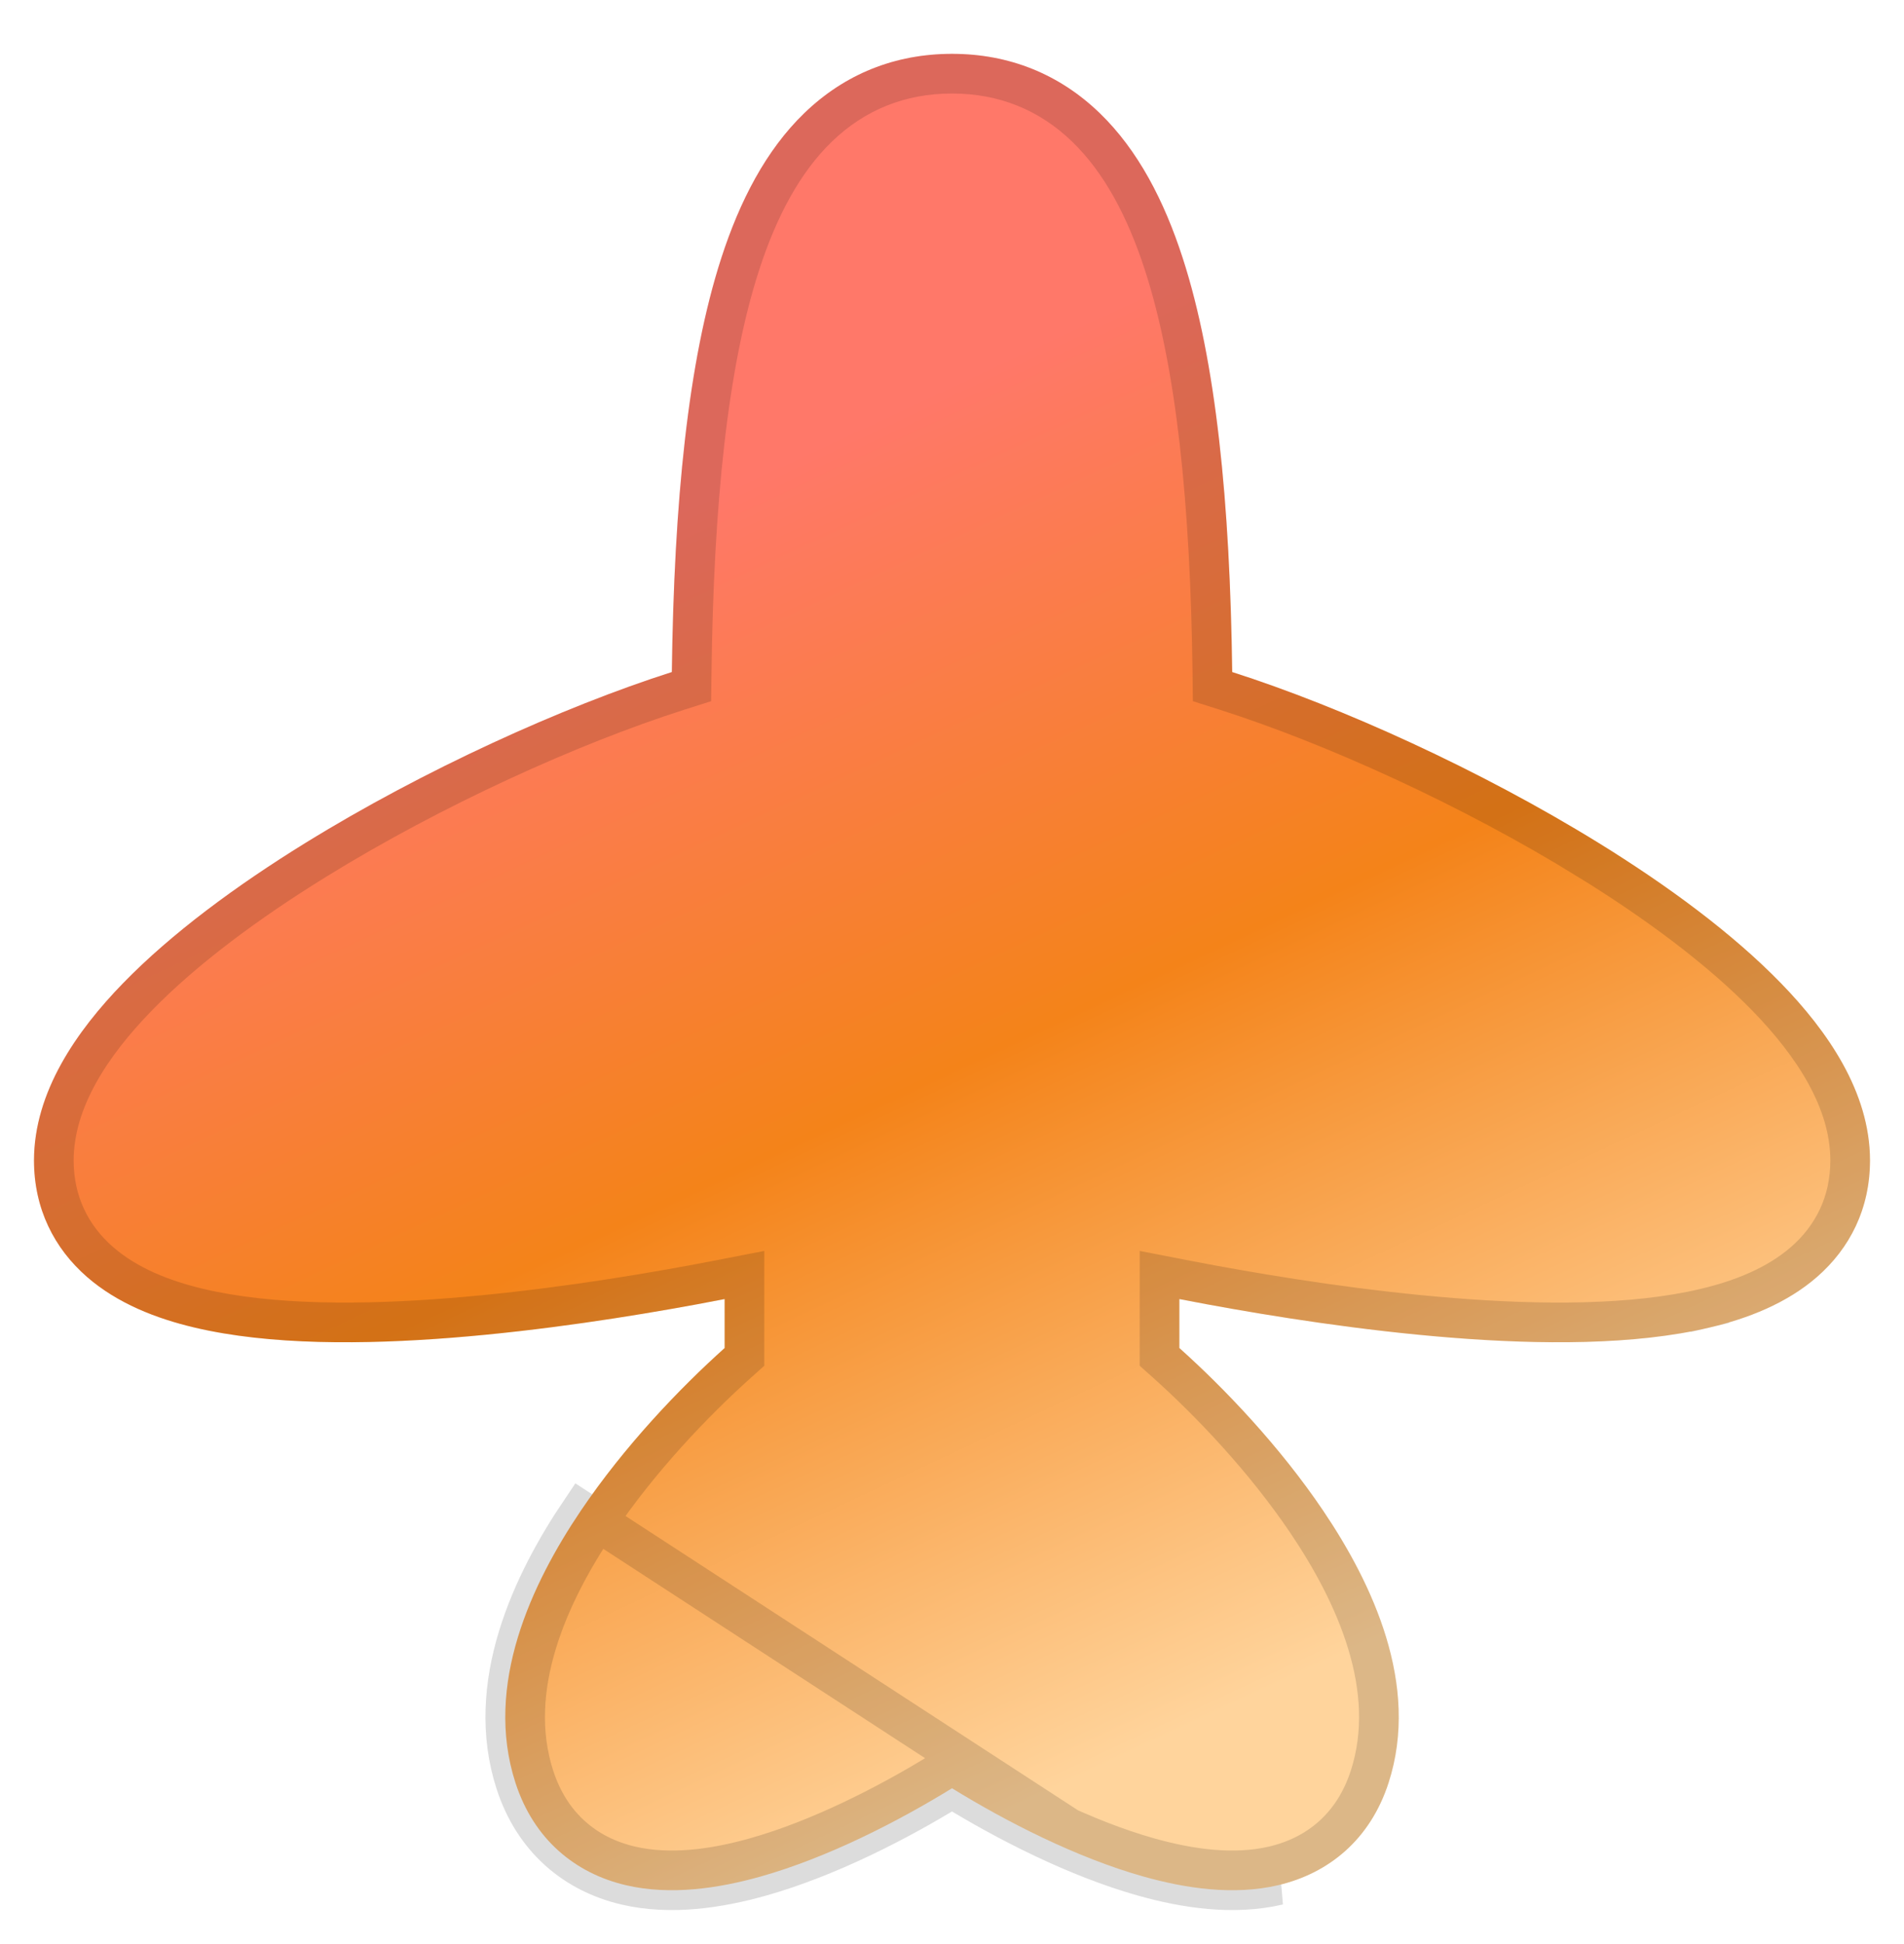
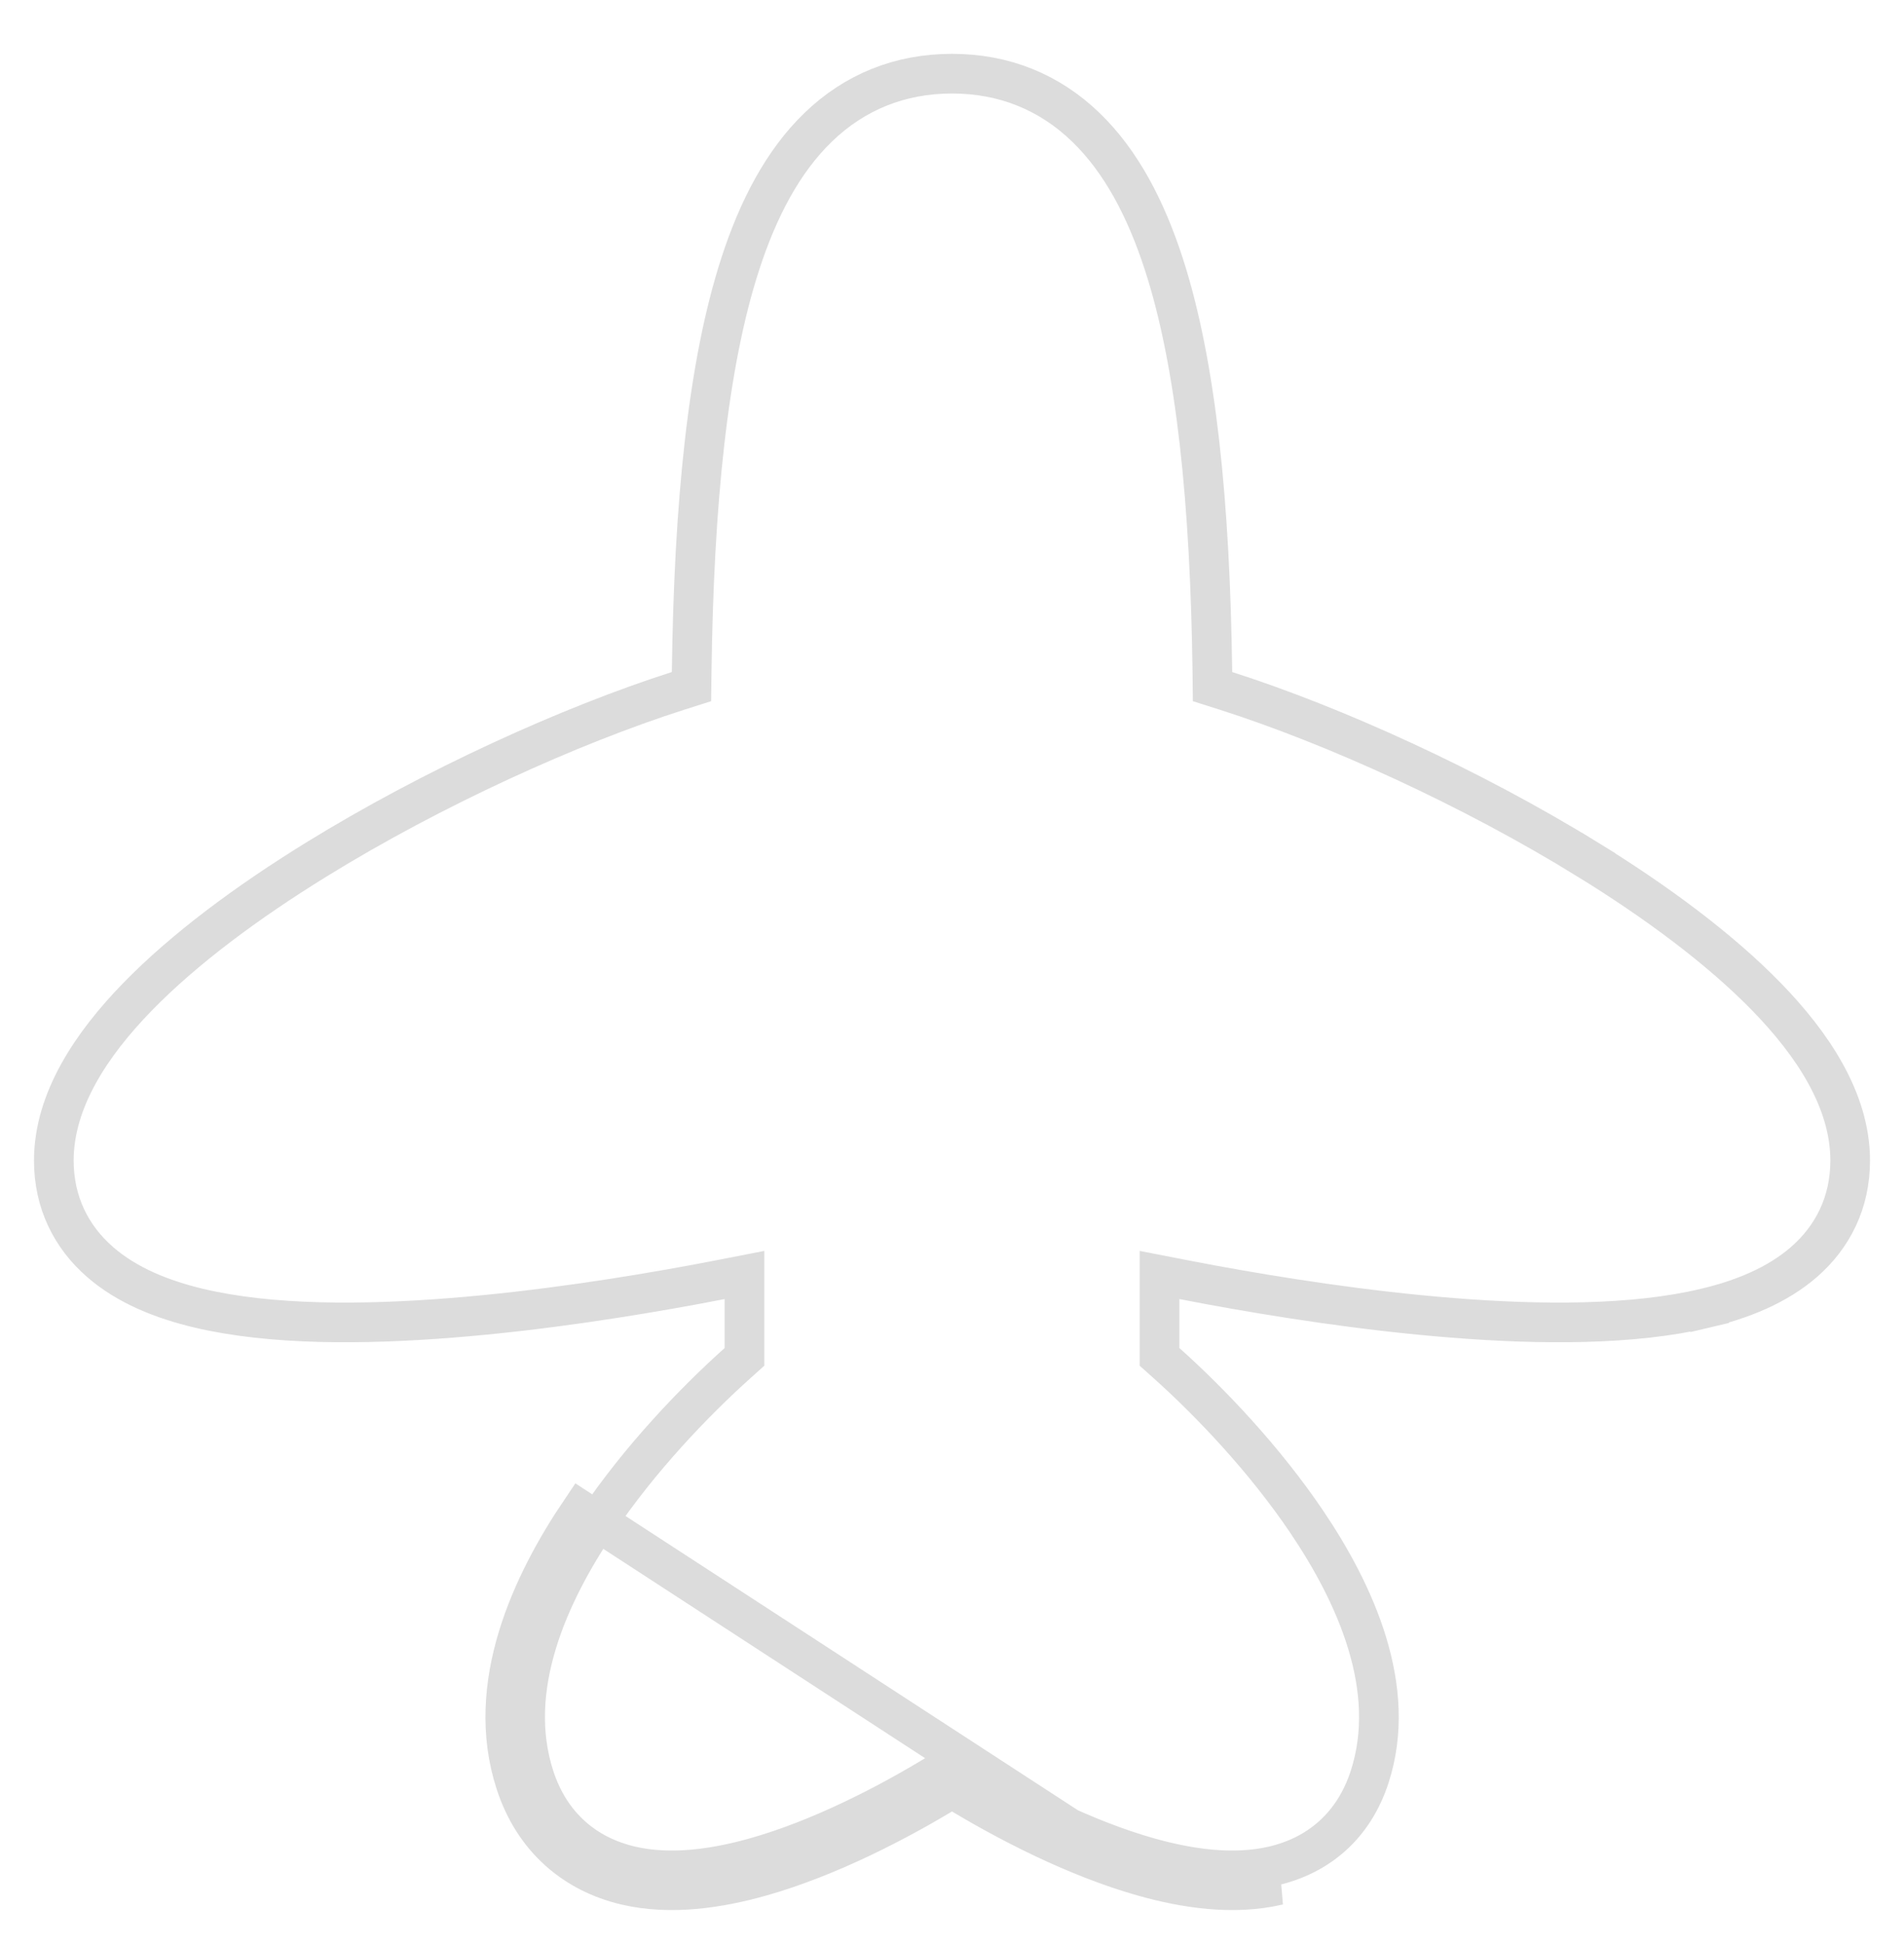
<svg xmlns="http://www.w3.org/2000/svg" width="48" height="49" viewBox="0 0 48 49" fill="none">
-   <path fill-rule="evenodd" clip-rule="evenodd" d="M24 1.357C22.555 1.357 21.29 1.872 20.277 2.851C19.309 3.786 18.65 5.066 18.184 6.504C17.342 9.104 16.993 12.666 16.937 16.939C14.186 17.818 10.681 19.406 7.698 21.247C5.961 22.32 4.324 23.524 3.1 24.784C1.936 25.982 0.857 27.521 0.857 29.251C0.857 30.462 1.364 31.463 2.194 32.186C2.964 32.856 3.945 33.234 4.896 33.459C6.798 33.911 9.194 33.892 11.412 33.716C13.67 33.537 15.909 33.182 17.573 32.875C17.817 32.83 18.049 32.785 18.268 32.743V33.977C17.134 34.992 15.741 36.451 14.644 38.075C13.408 39.906 12.195 42.468 12.995 44.936C13.457 46.364 14.501 47.215 15.773 47.515C16.907 47.782 18.126 47.593 19.175 47.298C20.866 46.821 22.635 45.913 24 45.073C25.365 45.913 27.134 46.821 28.826 47.298C29.874 47.593 31.093 47.782 32.228 47.515C33.5 47.215 34.544 46.364 35.006 44.936C35.806 42.468 34.593 39.906 33.356 38.075C32.26 36.451 30.866 34.992 29.732 33.977V32.743C29.951 32.785 30.183 32.83 30.427 32.875C32.091 33.182 34.331 33.537 36.588 33.716C38.807 33.892 41.203 33.911 43.104 33.459C44.056 33.234 45.037 32.856 45.806 32.186C46.636 31.463 47.143 30.462 47.143 29.251C47.143 27.521 46.065 25.982 44.9 24.784C43.676 23.524 42.04 22.32 40.302 21.247C37.32 19.406 33.814 17.818 31.064 16.939C31.008 12.666 30.659 9.104 29.816 6.504C29.351 5.066 28.691 3.786 27.724 2.851C26.711 1.872 25.446 1.357 24 1.357Z" fill="url(#paint0_linear_970_4521)" />
  <path d="M28.826 47.298C27.134 46.821 25.365 45.913 24 45.073C22.635 45.913 20.866 46.821 19.175 47.298C18.126 47.593 16.907 47.782 15.773 47.515C14.501 47.215 13.457 46.364 12.995 44.936C12.195 42.468 13.408 39.906 14.644 38.075L28.826 47.298ZM28.826 47.298C29.874 47.593 31.093 47.782 32.228 47.515L28.826 47.298ZM17.089 17.415L17.432 17.306L17.437 16.946C17.493 12.683 17.842 9.183 18.66 6.659C19.112 5.263 19.738 4.067 20.624 3.21C21.543 2.322 22.683 1.857 24 1.857C25.317 1.857 26.457 2.322 27.376 3.21C28.263 4.067 28.889 5.263 29.341 6.659C30.159 9.183 30.508 12.683 30.564 16.946L30.568 17.306L30.911 17.415C33.622 18.281 37.091 19.852 40.04 21.673L40.302 21.247L40.04 21.673C41.759 22.734 43.357 23.914 44.542 25.132L44.542 25.132C45.684 26.308 46.643 27.724 46.643 29.251C46.643 30.309 46.205 31.176 45.478 31.809L45.478 31.809C44.794 32.404 43.901 32.757 42.989 32.973L43.104 33.459L42.989 32.973C41.166 33.406 38.834 33.392 36.628 33.217C34.394 33.041 32.173 32.688 30.518 32.383L30.518 32.383C30.276 32.338 30.045 32.294 29.828 32.252L29.232 32.136V32.743V33.977V34.2L29.399 34.349C30.512 35.345 31.874 36.774 32.942 38.355L32.942 38.355C34.166 40.168 35.253 42.552 34.53 44.782C34.125 46.034 33.225 46.766 32.113 47.028L32.113 47.028C31.099 47.267 29.977 47.103 28.961 46.817L28.961 46.817C27.332 46.358 25.607 45.475 24.262 44.647L24 44.486L23.738 44.647C22.393 45.475 20.669 46.358 19.039 46.817L19.039 46.817C18.023 47.103 16.901 47.267 15.887 47.028L15.887 47.028C14.776 46.766 13.876 46.034 13.47 44.782C12.748 42.552 13.834 40.168 15.059 38.355L15.059 38.355C16.126 36.774 17.489 35.345 18.602 34.349L18.768 34.2V33.977V32.743V32.136L18.173 32.252C17.956 32.294 17.725 32.338 17.483 32.383L17.483 32.383C15.828 32.688 13.607 33.041 11.373 33.217C9.167 33.392 6.835 33.406 5.012 32.973C4.1 32.757 3.206 32.404 2.523 31.809L2.523 31.809C1.796 31.176 1.357 30.309 1.357 29.251C1.357 27.724 2.317 26.308 3.459 25.132C4.643 23.914 6.242 22.734 7.961 21.673C10.91 19.852 14.379 18.281 17.089 17.415Z" stroke="black" stroke-opacity="0.14" />
  <defs>
    <linearGradient id="paint0_linear_970_4521" x1="17.25" y1="5.696" x2="37.052" y2="48.05" gradientUnits="userSpaceOnUse">
      <stop offset="0.138" stop-color="#FF7869" />
      <stop offset="0.473" stop-color="#F48319" />
      <stop offset="0.848" stop-color="#FFD49C" />
    </linearGradient>
  </defs>
</svg>